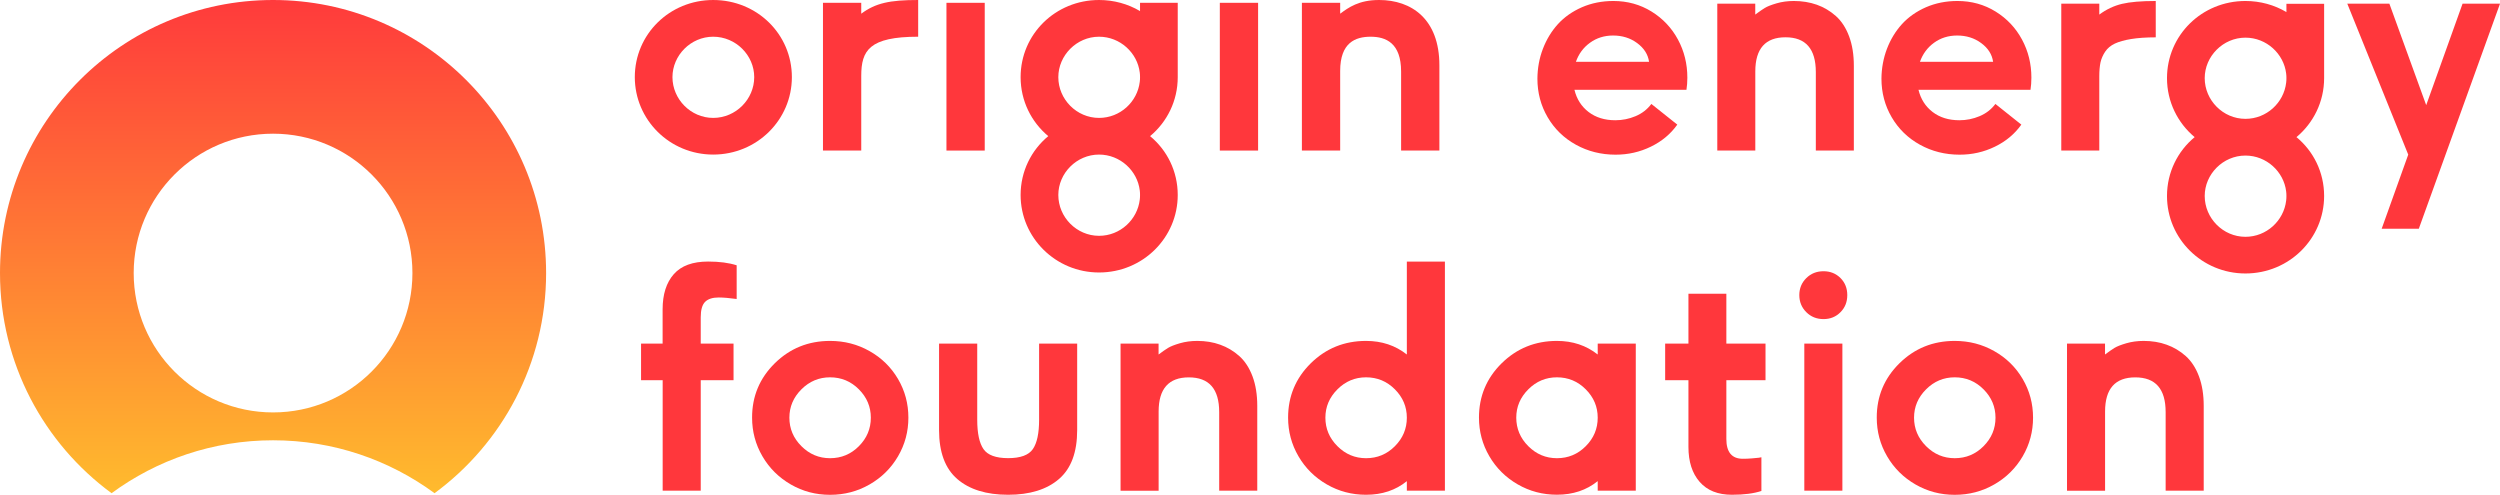
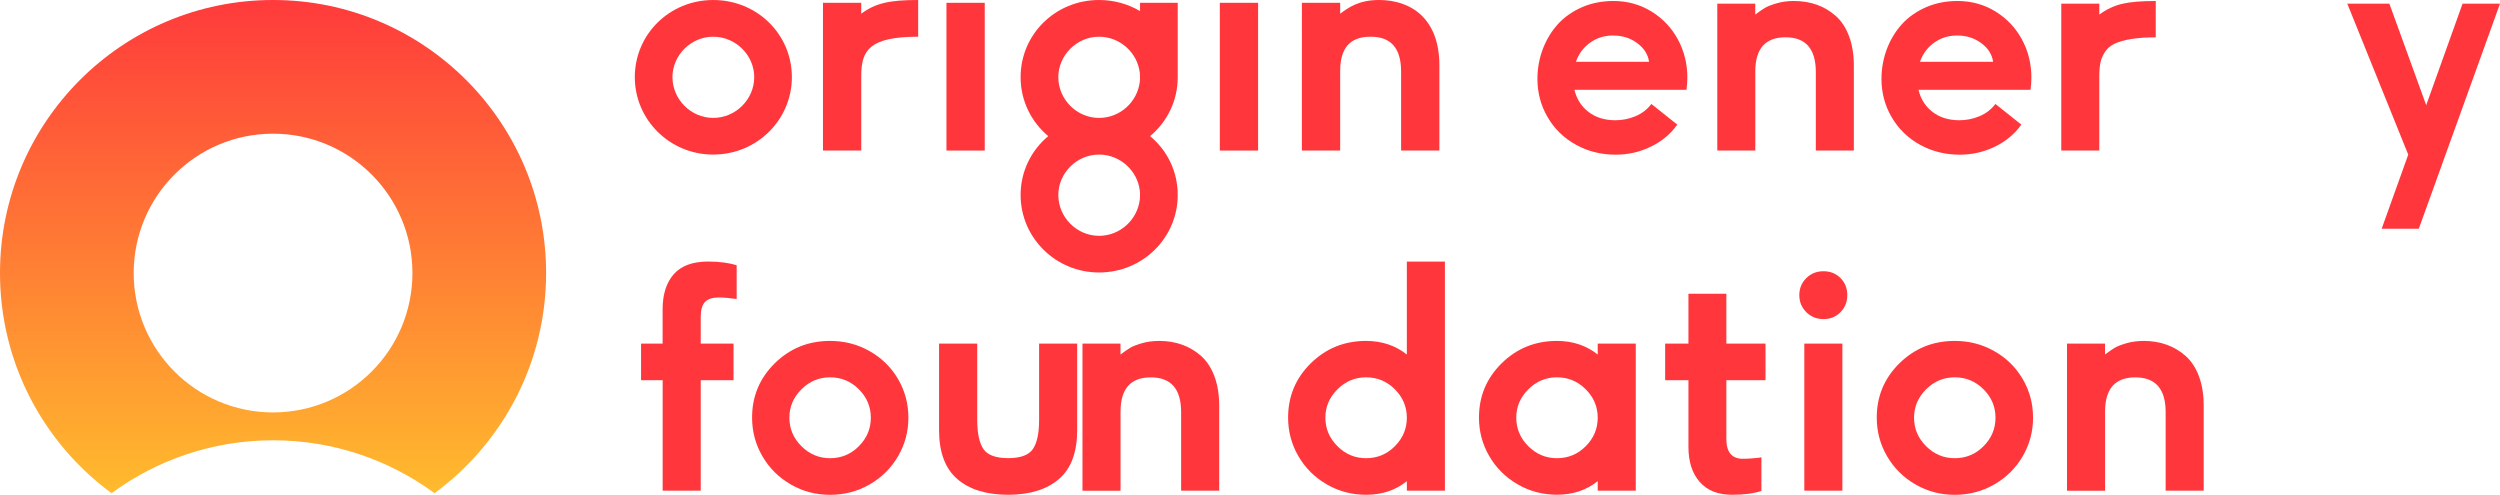
<svg xmlns="http://www.w3.org/2000/svg" version="1.1" id="Layer_1" x="0px" y="0px" viewBox="0 0 480.03 95" enable-background="new 0 0 480.03 95" xml:space="preserve">
  <g>
    <linearGradient id="SVGID_1_" gradientUnits="userSpaceOnUse" x1="52.429" y1="103.703" x2="52.429" y2="-3.41">
      <stop offset="0" style="stop-color:#FFC72C" />
      <stop offset="0.991" style="stop-color:#FF373C" />
    </linearGradient>
    <path fill="url(#SVGID_1_)" d="M25.67,52.43c0-14.78,11.98-26.76,26.76-26.76c14.78,0,26.76,11.98,26.76,26.76   c0,14.78-11.98,26.76-26.76,26.76C37.65,79.19,25.67,67.21,25.67,52.43 M52.43,0C23.47,0,0,23.47,0,52.43   C0,69.78,8.43,85.15,21.42,94.7c8.69-6.38,19.41-10.16,31.01-10.16c11.6,0,22.33,3.78,31.01,10.16   c12.98-9.54,21.42-24.92,21.42-42.27C104.86,23.47,81.38,0,52.43,0z" />
    <g>
      <g>
        <path fill="#FF373C" d="M123.08,65.98h4.15v-6.59c0-2.88,0.72-5.13,2.15-6.75c1.43-1.62,3.63-2.42,6.59-2.42     c2.17,0,3.99,0.24,5.48,0.72v6.47c-1.39-0.19-2.54-0.29-3.45-0.29c-1.18,0-2.05,0.28-2.61,0.84c-0.56,0.56-0.84,1.55-0.84,2.96     v5.05h6.3V73h-6.3v21.21h-7.31V73h-4.15V65.98z" />
        <path fill="#FF373C" d="M148.77,69.75c2.91-2.86,6.45-4.29,10.61-4.29c2.75,0,5.28,0.65,7.59,1.96c2.31,1.3,4.13,3.09,5.46,5.35     c1.33,2.27,1.99,4.74,1.99,7.43c0,2.67-0.66,5.14-1.99,7.42c-1.33,2.27-3.14,4.07-5.46,5.4c-2.31,1.33-4.84,1.99-7.59,1.99     c-2.73,0-5.24-0.66-7.54-1.99c-2.3-1.33-4.11-3.12-5.44-5.4s-1.99-4.75-1.99-7.42C144.4,76.1,145.86,72.62,148.77,69.75z      M153.88,85.67c1.54,1.54,3.37,2.31,5.5,2.31c2.17,0,4.01-0.77,5.54-2.31c1.53-1.54,2.29-3.36,2.29-5.47     c0-2.09-0.76-3.9-2.29-5.44c-1.53-1.54-3.38-2.31-5.54-2.31c-2.13,0-3.96,0.77-5.5,2.31c-1.54,1.54-2.31,3.35-2.31,5.44     C151.57,82.31,152.34,84.13,153.88,85.67z" />
        <path fill="#FF373C" d="M180.33,65.98h7.31v14.62c0,2.59,0.4,4.47,1.2,5.63c0.8,1.16,2.38,1.74,4.74,1.74     c2.36,0,3.94-0.58,4.74-1.74c0.8-1.16,1.2-3.04,1.2-5.63V65.98h7.31v16.6c0,4.26-1.16,7.39-3.5,9.4     c-2.33,2.01-5.59,3.02-9.76,3.02c-4.18,0-7.43-1.01-9.76-3.02c-2.33-2.01-3.5-5.15-3.5-9.4V65.98z" />
-         <path fill="#FF373C" d="M215.15,65.98h7.31v2.09c0.72-0.54,1.32-0.96,1.81-1.26c0.49-0.3,1.25-0.6,2.28-0.9     c1.03-0.3,2.14-0.45,3.34-0.45c1.59,0,3.06,0.24,4.41,0.73c1.35,0.48,2.57,1.21,3.66,2.18c1.08,0.97,1.93,2.27,2.54,3.9     c0.61,1.63,0.91,3.53,0.91,5.67v16.28h-7.31V79.13c0-4.45-1.94-6.67-5.83-6.67c-3.87,0-5.8,2.19-5.8,6.56v15.21h-7.31V65.98z" />
+         <path fill="#FF373C" d="M215.15,65.98v2.09c0.72-0.54,1.32-0.96,1.81-1.26c0.49-0.3,1.25-0.6,2.28-0.9     c1.03-0.3,2.14-0.45,3.34-0.45c1.59,0,3.06,0.24,4.41,0.73c1.35,0.48,2.57,1.21,3.66,2.18c1.08,0.97,1.93,2.27,2.54,3.9     c0.61,1.63,0.91,3.53,0.91,5.67v16.28h-7.31V79.13c0-4.45-1.94-6.67-5.83-6.67c-3.87,0-5.8,2.19-5.8,6.56v15.21h-7.31V65.98z" />
        <path fill="#FF373C" d="M251.69,69.75c2.91-2.86,6.45-4.29,10.61-4.29c3.02,0,5.63,0.87,7.83,2.61V50.23h7.31v43.99h-7.31v-1.83     c-2.15,1.74-4.76,2.61-7.83,2.61c-2.73,0-5.24-0.66-7.54-1.99c-2.3-1.33-4.11-3.12-5.44-5.4s-1.99-4.75-1.99-7.42     C247.33,76.1,248.78,72.62,251.69,69.75z M256.8,85.67c1.54,1.54,3.37,2.31,5.5,2.31c2.17,0,4.01-0.77,5.54-2.31     c1.53-1.54,2.29-3.36,2.29-5.47c0-2.09-0.76-3.9-2.29-5.44c-1.53-1.54-3.38-2.31-5.54-2.31c-2.13,0-3.96,0.77-5.5,2.31     c-1.54,1.54-2.31,3.35-2.31,5.44C254.49,82.31,255.26,84.13,256.8,85.67z" />
        <path fill="#FF373C" d="M288.34,69.75c2.91-2.86,6.45-4.29,10.61-4.29c3.02,0,5.63,0.87,7.83,2.61v-2.09h7.31v28.23h-7.31v-1.83     c-2.15,1.74-4.76,2.61-7.83,2.61c-2.73,0-5.24-0.66-7.54-1.99c-2.3-1.33-4.11-3.12-5.44-5.4s-1.99-4.75-1.99-7.42     C283.98,76.1,285.43,72.62,288.34,69.75z M293.45,85.67c1.54,1.54,3.37,2.31,5.5,2.31c2.17,0,4.01-0.77,5.54-2.31     c1.53-1.54,2.29-3.36,2.29-5.47c0-2.09-0.76-3.9-2.29-5.44c-1.53-1.54-3.38-2.31-5.54-2.31c-2.13,0-3.96,0.77-5.5,2.31     c-1.54,1.54-2.31,3.35-2.31,5.44C291.15,82.31,291.91,84.13,293.45,85.67z" />
        <path fill="#FF373C" d="M319.73,65.98h4.47v-9.58h7.28v9.58H339V73h-7.52v11.29c0,2.53,1.05,3.8,3.16,3.8     c0.54,0,1.11-0.02,1.7-0.07c0.59-0.05,1.05-0.09,1.38-0.13l0.49-0.09v6.47c-1.43,0.48-3.32,0.73-5.66,0.73     c-2.69,0-4.75-0.82-6.19-2.47c-1.44-1.64-2.16-3.88-2.16-6.7V73h-4.47V65.98z" />
        <path fill="#FF373C" d="M346.83,53.4c0.89-0.88,1.99-1.32,3.31-1.32c1.3,0,2.38,0.44,3.25,1.3c0.87,0.87,1.31,1.96,1.31,3.28     c0,1.32-0.43,2.41-1.31,3.29c-0.87,0.88-1.95,1.32-3.25,1.32c-1.31,0-2.42-0.44-3.31-1.33c-0.89-0.89-1.34-1.98-1.34-3.28     C345.49,55.37,345.94,54.28,346.83,53.4z M346.45,65.98h7.31v28.23h-7.31V65.98z" />
        <path fill="#FF373C" d="M364.72,69.75c2.91-2.86,6.45-4.29,10.61-4.29c2.75,0,5.28,0.65,7.59,1.96c2.31,1.3,4.13,3.09,5.46,5.35     c1.33,2.27,1.99,4.74,1.99,7.43c0,2.67-0.66,5.14-1.99,7.42c-1.33,2.27-3.14,4.07-5.46,5.4c-2.31,1.33-4.84,1.99-7.59,1.99     c-2.73,0-5.24-0.66-7.54-1.99c-2.3-1.33-4.11-3.12-5.44-5.4c-1.33-2.27-1.99-4.75-1.99-7.42     C360.35,76.1,361.81,72.62,364.72,69.75z M369.83,85.67c1.54,1.54,3.37,2.31,5.5,2.31c2.17,0,4.01-0.77,5.54-2.31     c1.53-1.54,2.29-3.36,2.29-5.47c0-2.09-0.76-3.9-2.29-5.44c-1.53-1.54-3.38-2.31-5.54-2.31c-2.13,0-3.96,0.77-5.5,2.31     c-1.54,1.54-2.31,3.35-2.31,5.44C367.52,82.31,368.29,84.13,369.83,85.67z" />
        <path fill="#FF373C" d="M396.88,65.98h7.31v2.09c0.72-0.54,1.32-0.96,1.81-1.26c0.49-0.3,1.25-0.6,2.28-0.9     c1.03-0.3,2.14-0.45,3.34-0.45c1.59,0,3.06,0.24,4.41,0.73c1.35,0.48,2.57,1.21,3.66,2.18c1.08,0.97,1.93,2.27,2.54,3.9     c0.61,1.63,0.91,3.53,0.91,5.67v16.28h-7.31V79.13c0-4.45-1.94-6.67-5.83-6.67c-3.87,0-5.8,2.19-5.8,6.56v15.21h-7.31V65.98z" />
      </g>
      <g>
        <g>
          <path fill="#FF373C" d="M136.94,7.05c-4.3,0-7.82,3.58-7.82,7.76c0,4.24,3.52,7.83,7.82,7.83c4.36,0,7.88-3.59,7.88-7.83      C144.82,10.63,141.3,7.05,136.94,7.05 M136.94,29.68c-8.36,0-15.05-6.69-15.05-14.87c0-8.24,6.69-14.81,15.05-14.81      c8.42,0,15.11,6.57,15.11,14.81C152.05,22.99,145.36,29.68,136.94,29.68" />
          <path fill="#FF373C" d="M158.02,0.54h7.35v2.09C168.11,0.6,170.8,0,176.3,0v7.05c-9.38,0-10.93,2.63-10.93,7.52v14.33h-7.35      V0.54z" />
          <rect x="181.73" y="0.54" fill="#FF373C" width="7.35" height="28.37" />
          <rect x="234.22" y="0.54" fill="#FF373C" width="7.35" height="28.37" />
          <g>
            <path fill="#FF373C" d="M269.03,13.74c0-5.49-2.93-6.69-5.85-6.69c-2.93,0-5.85,1.13-5.85,6.57v15.29h-7.35V0.54h7.35v2.09       c1.61-1.19,3.58-2.63,7.47-2.63c6.21,0,11.58,3.64,11.58,12.54v16.36h-7.35V13.74z" />
            <path fill="#FF373C" d="M218.85,38.33c-0.45,3.85-3.76,6.95-7.82,6.95c-4.31,0-7.82-3.58-7.82-7.84c0-4.18,3.51-7.76,7.82-7.76       c4.05,0,7.37,3.1,7.82,6.89c0.04,0.29,0.05,0.58,0.05,0.87C218.9,37.75,218.89,38.04,218.85,38.33 M203.21,14.82       c0-4.18,3.51-7.77,7.82-7.77c4.05,0,7.37,3.1,7.82,6.89c0.04,0.29,0.05,0.58,0.05,0.88c0,0.29-0.01,0.6-0.05,0.88       c-0.45,3.85-3.76,6.94-7.82,6.94C206.72,22.64,203.21,19.06,203.21,14.82 M226.14,14.82V0.54h-7.24v1.6       c-0.01-0.02-0.03-0.03-0.05-0.04c-2.26-1.33-4.95-2.1-7.82-2.1c-8.36,0-15.06,6.57-15.06,14.82c0,4.53,2.05,8.6,5.31,11.32       c-3.25,2.69-5.31,6.75-5.31,11.3c0,8.18,6.7,14.88,15.06,14.88c8.42,0,15.11-6.7,15.11-14.88c0-4.55-2.04-8.6-5.31-11.3       C224.1,23.42,226.14,19.35,226.14,14.82" />
          </g>
        </g>
        <g>
          <path fill="#FF373C" d="M296.25,9.39c0.69-1.81,1.65-3.39,2.88-4.75c1.24-1.36,2.78-2.44,4.62-3.25c1.85-0.8,3.86-1.2,6.04-1.2      c2.7,0,5.15,0.68,7.33,2.03c2.18,1.35,3.87,3.15,5.07,5.38c1.2,2.23,1.8,4.67,1.8,7.32c0,0.83-0.06,1.6-0.17,2.32h-21.51      c0.43,1.78,1.33,3.2,2.71,4.26c1.38,1.06,3.1,1.59,5.14,1.59c1.35,0,2.65-0.26,3.88-0.78c1.24-0.52,2.25-1.3,3.04-2.35      l4.98,3.97c-1.28,1.8-2.97,3.21-5.07,4.23c-2.11,1.03-4.37,1.54-6.78,1.54c-2.78,0-5.32-0.64-7.62-1.91      c-2.3-1.27-4.11-3.03-5.42-5.27c-1.31-2.24-1.97-4.71-1.97-7.42C295.22,13.09,295.56,11.19,296.25,9.39z M316.64,11.86      c-0.21-1.43-0.98-2.63-2.29-3.59c-1.31-0.97-2.85-1.45-4.61-1.45c-1.68,0-3.16,0.46-4.43,1.38c-1.28,0.92-2.18,2.14-2.72,3.67      H316.64z" />
          <path fill="#FF373C" d="M329.73,0.71h7.3v2.09c0.72-0.54,1.32-0.96,1.81-1.26c0.49-0.3,1.25-0.6,2.28-0.9      c1.02-0.3,2.13-0.45,3.33-0.45c1.58,0,3.05,0.24,4.41,0.72c1.35,0.48,2.57,1.21,3.65,2.17s1.93,2.27,2.54,3.9      c0.61,1.63,0.91,3.52,0.91,5.67V28.9h-7.3V13.83c0-4.44-1.94-6.67-5.82-6.67c-3.86,0-5.8,2.18-5.8,6.55V28.9h-7.3V0.71z" />
          <path fill="#FF373C" d="M362.31,9.39c0.69-1.81,1.65-3.39,2.88-4.75c1.24-1.36,2.78-2.44,4.62-3.25c1.85-0.8,3.86-1.2,6.04-1.2      c2.7,0,5.15,0.68,7.33,2.03c2.18,1.35,3.87,3.15,5.07,5.38c1.2,2.23,1.8,4.67,1.8,7.32c0,0.83-0.06,1.6-0.17,2.32h-21.51      c0.43,1.78,1.33,3.2,2.71,4.26c1.38,1.06,3.1,1.59,5.14,1.59c1.35,0,2.65-0.26,3.88-0.78c1.24-0.52,2.25-1.3,3.04-2.35      l4.98,3.97c-1.28,1.8-2.97,3.21-5.07,4.23c-2.11,1.03-4.37,1.54-6.78,1.54c-2.78,0-5.32-0.64-7.62-1.91      c-2.3-1.27-4.11-3.03-5.42-5.27c-1.31-2.24-1.97-4.71-1.97-7.42C361.28,13.09,361.63,11.19,362.31,9.39z M382.7,11.86      c-0.21-1.43-0.98-2.63-2.29-3.59c-1.31-0.97-2.85-1.45-4.61-1.45c-1.68,0-3.16,0.46-4.43,1.38c-1.27,0.92-2.18,2.14-2.72,3.67      H382.7z" />
          <path fill="#FF373C" d="M395.79,0.71h7.3v2.09c1.35-1,2.81-1.69,4.36-2.06c1.56-0.37,3.71-0.55,6.48-0.55v6.98      c-1.84,0-3.41,0.11-4.71,0.32c-1.3,0.21-2.35,0.51-3.15,0.88c-0.79,0.38-1.41,0.89-1.85,1.55c-0.44,0.66-0.74,1.35-0.9,2.07      c-0.15,0.72-0.23,1.61-0.23,2.65V28.9h-7.3V0.71z" />
          <path fill="#FF373C" d="M458.79,0.71l7.07,19.48l6.98-19.48h7.19l-15.59,43.21h-7.13l5.1-14.23L450.71,0.71H458.79z" />
-           <path fill="#FF373C" d="M438.97,38.52c-0.45,3.85-3.76,6.95-7.82,6.95c-4.31,0-7.82-3.58-7.82-7.84c0-4.18,3.51-7.76,7.82-7.76      c4.05,0,7.37,3.1,7.82,6.89c0.04,0.29,0.05,0.58,0.05,0.87C439.02,37.93,439.01,38.23,438.97,38.52 M423.33,15      c0-4.18,3.51-7.77,7.82-7.77c4.05,0,7.37,3.1,7.82,6.89c0.04,0.29,0.05,0.58,0.05,0.88c0,0.29-0.01,0.6-0.05,0.88      c-0.45,3.85-3.76,6.94-7.82,6.94C426.84,22.82,423.33,19.24,423.33,15 M446.26,15V0.73h-7.24v1.6      c-0.01-0.02-0.03-0.03-0.05-0.04c-2.26-1.33-4.95-2.1-7.82-2.1c-8.36,0-15.06,6.57-15.06,14.82c0,4.53,2.05,8.6,5.31,11.32      c-3.25,2.69-5.31,6.75-5.31,11.3c0,8.18,6.7,14.88,15.06,14.88c8.42,0,15.11-6.7,15.11-14.88c0-4.55-2.04-8.6-5.31-11.3      C444.22,23.6,446.26,19.53,446.26,15" />
        </g>
      </g>
    </g>
  </g>
</svg>